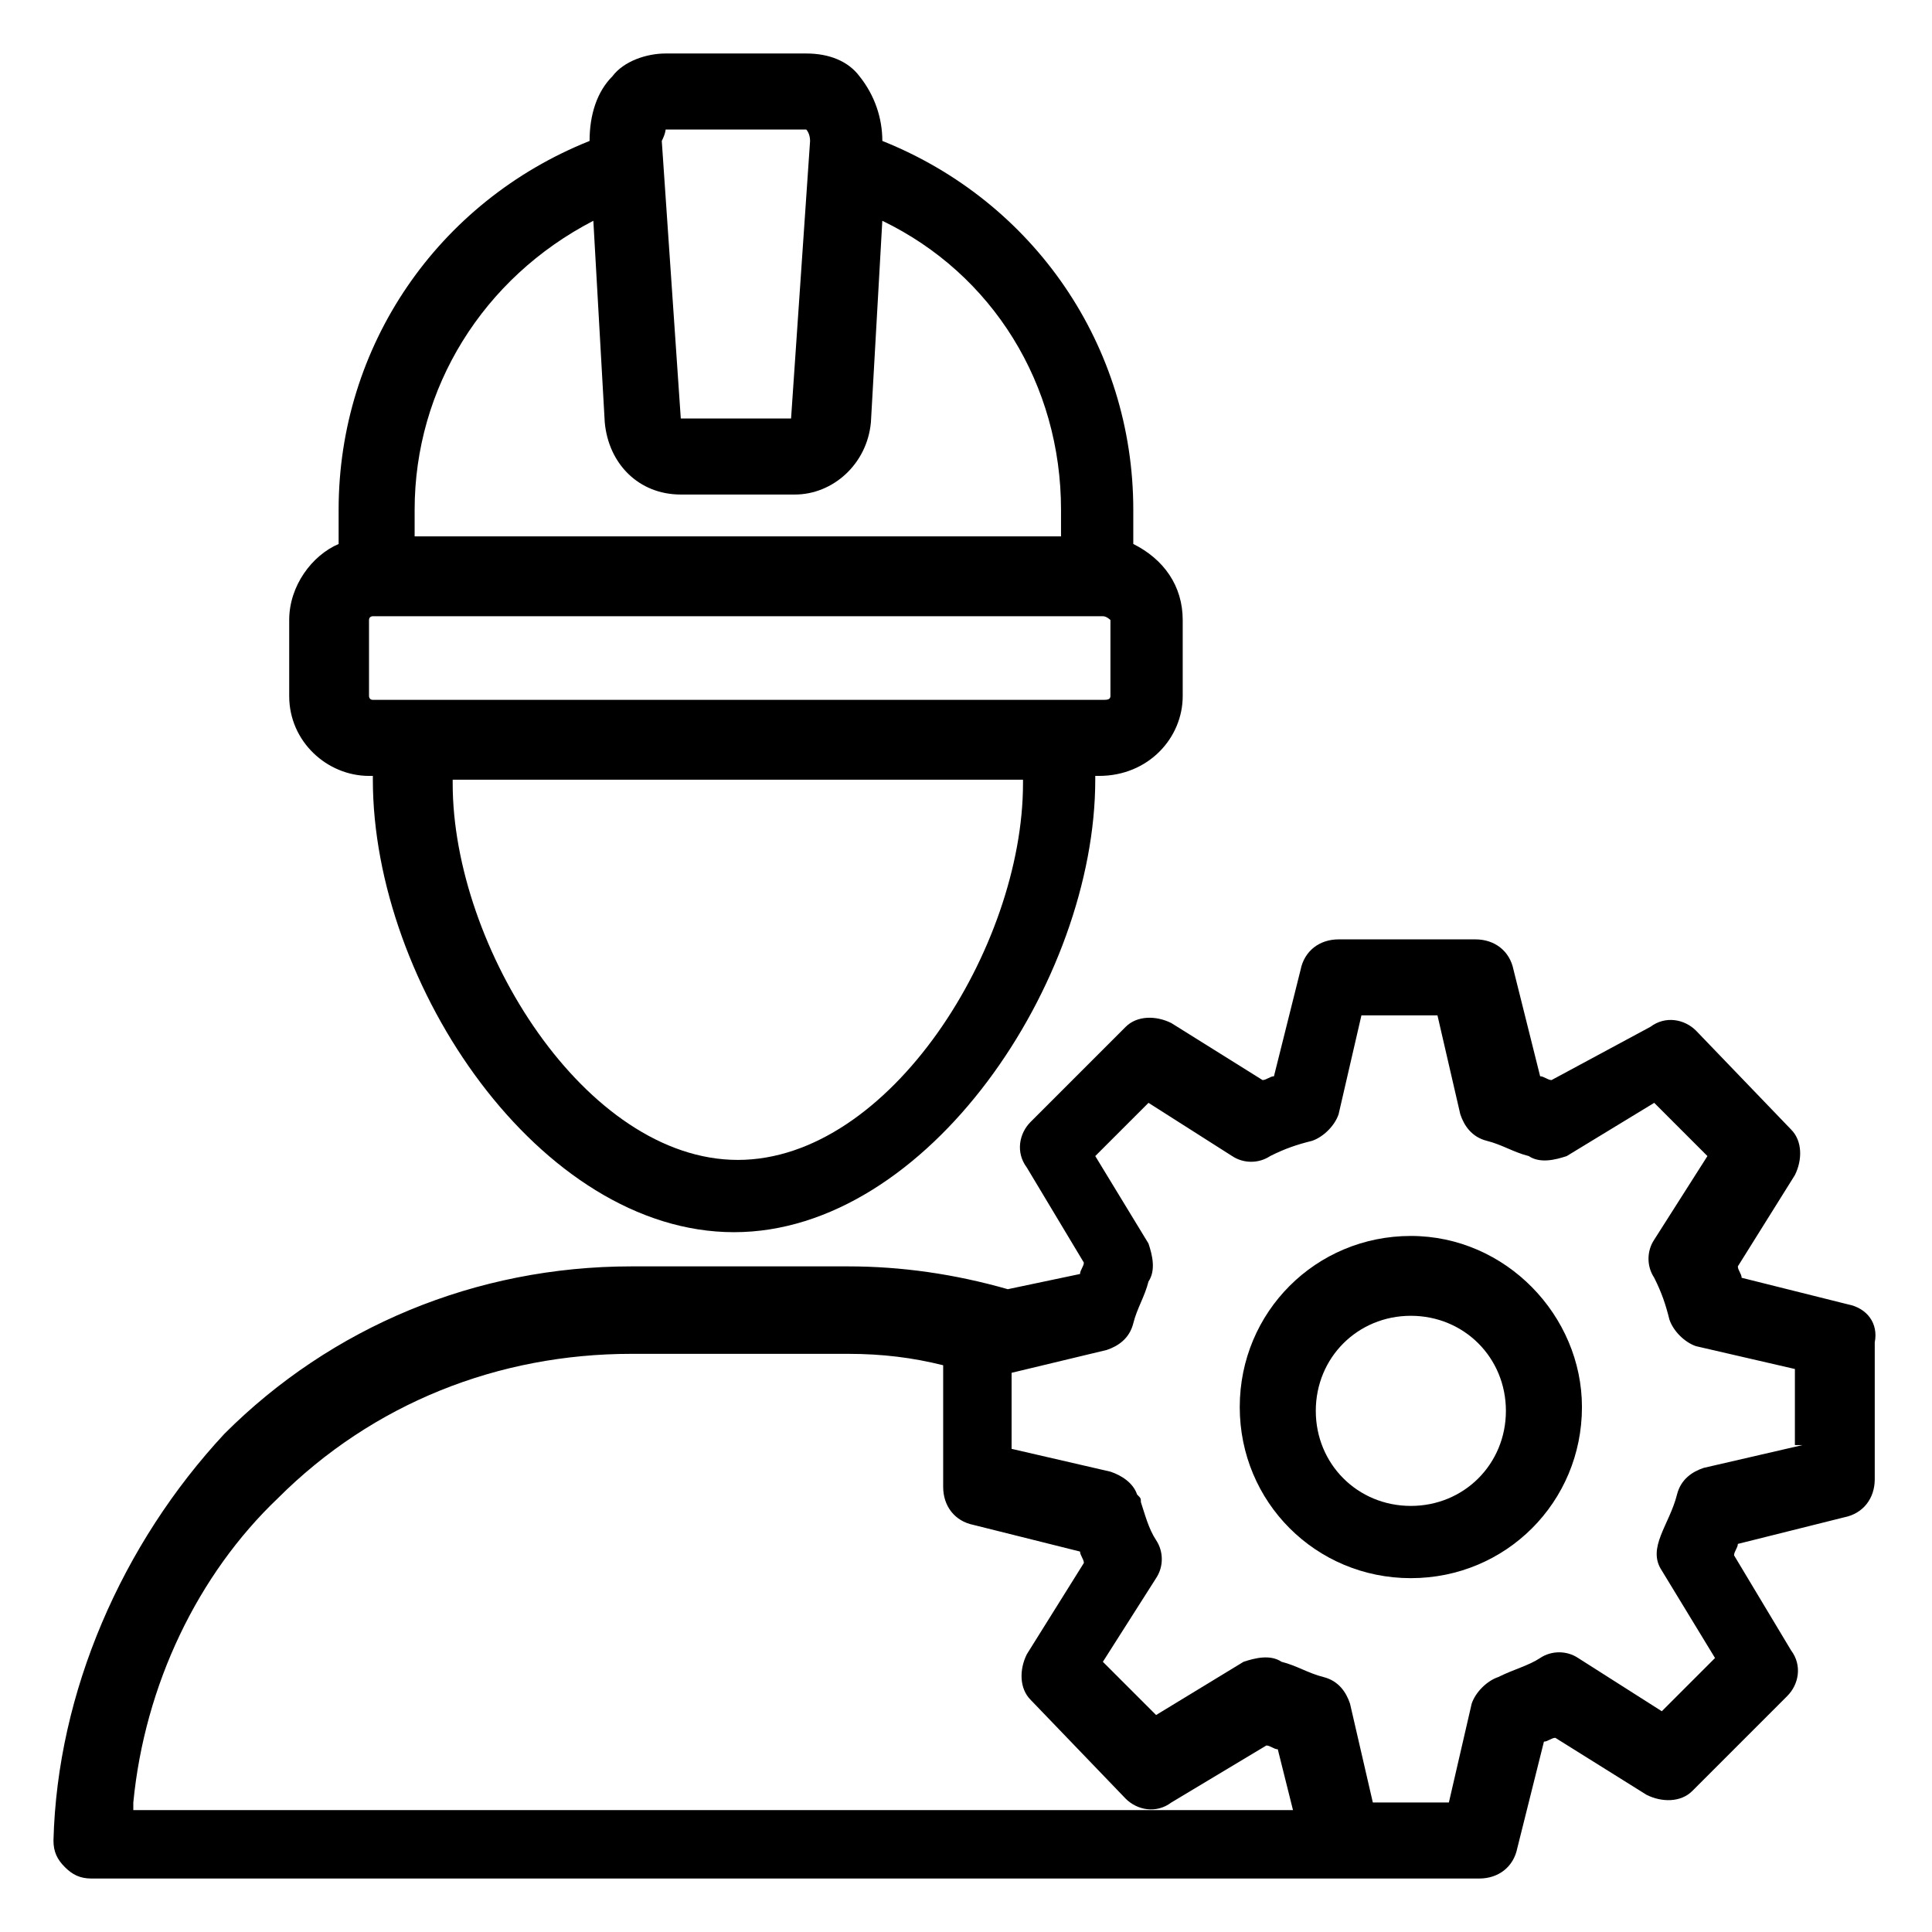
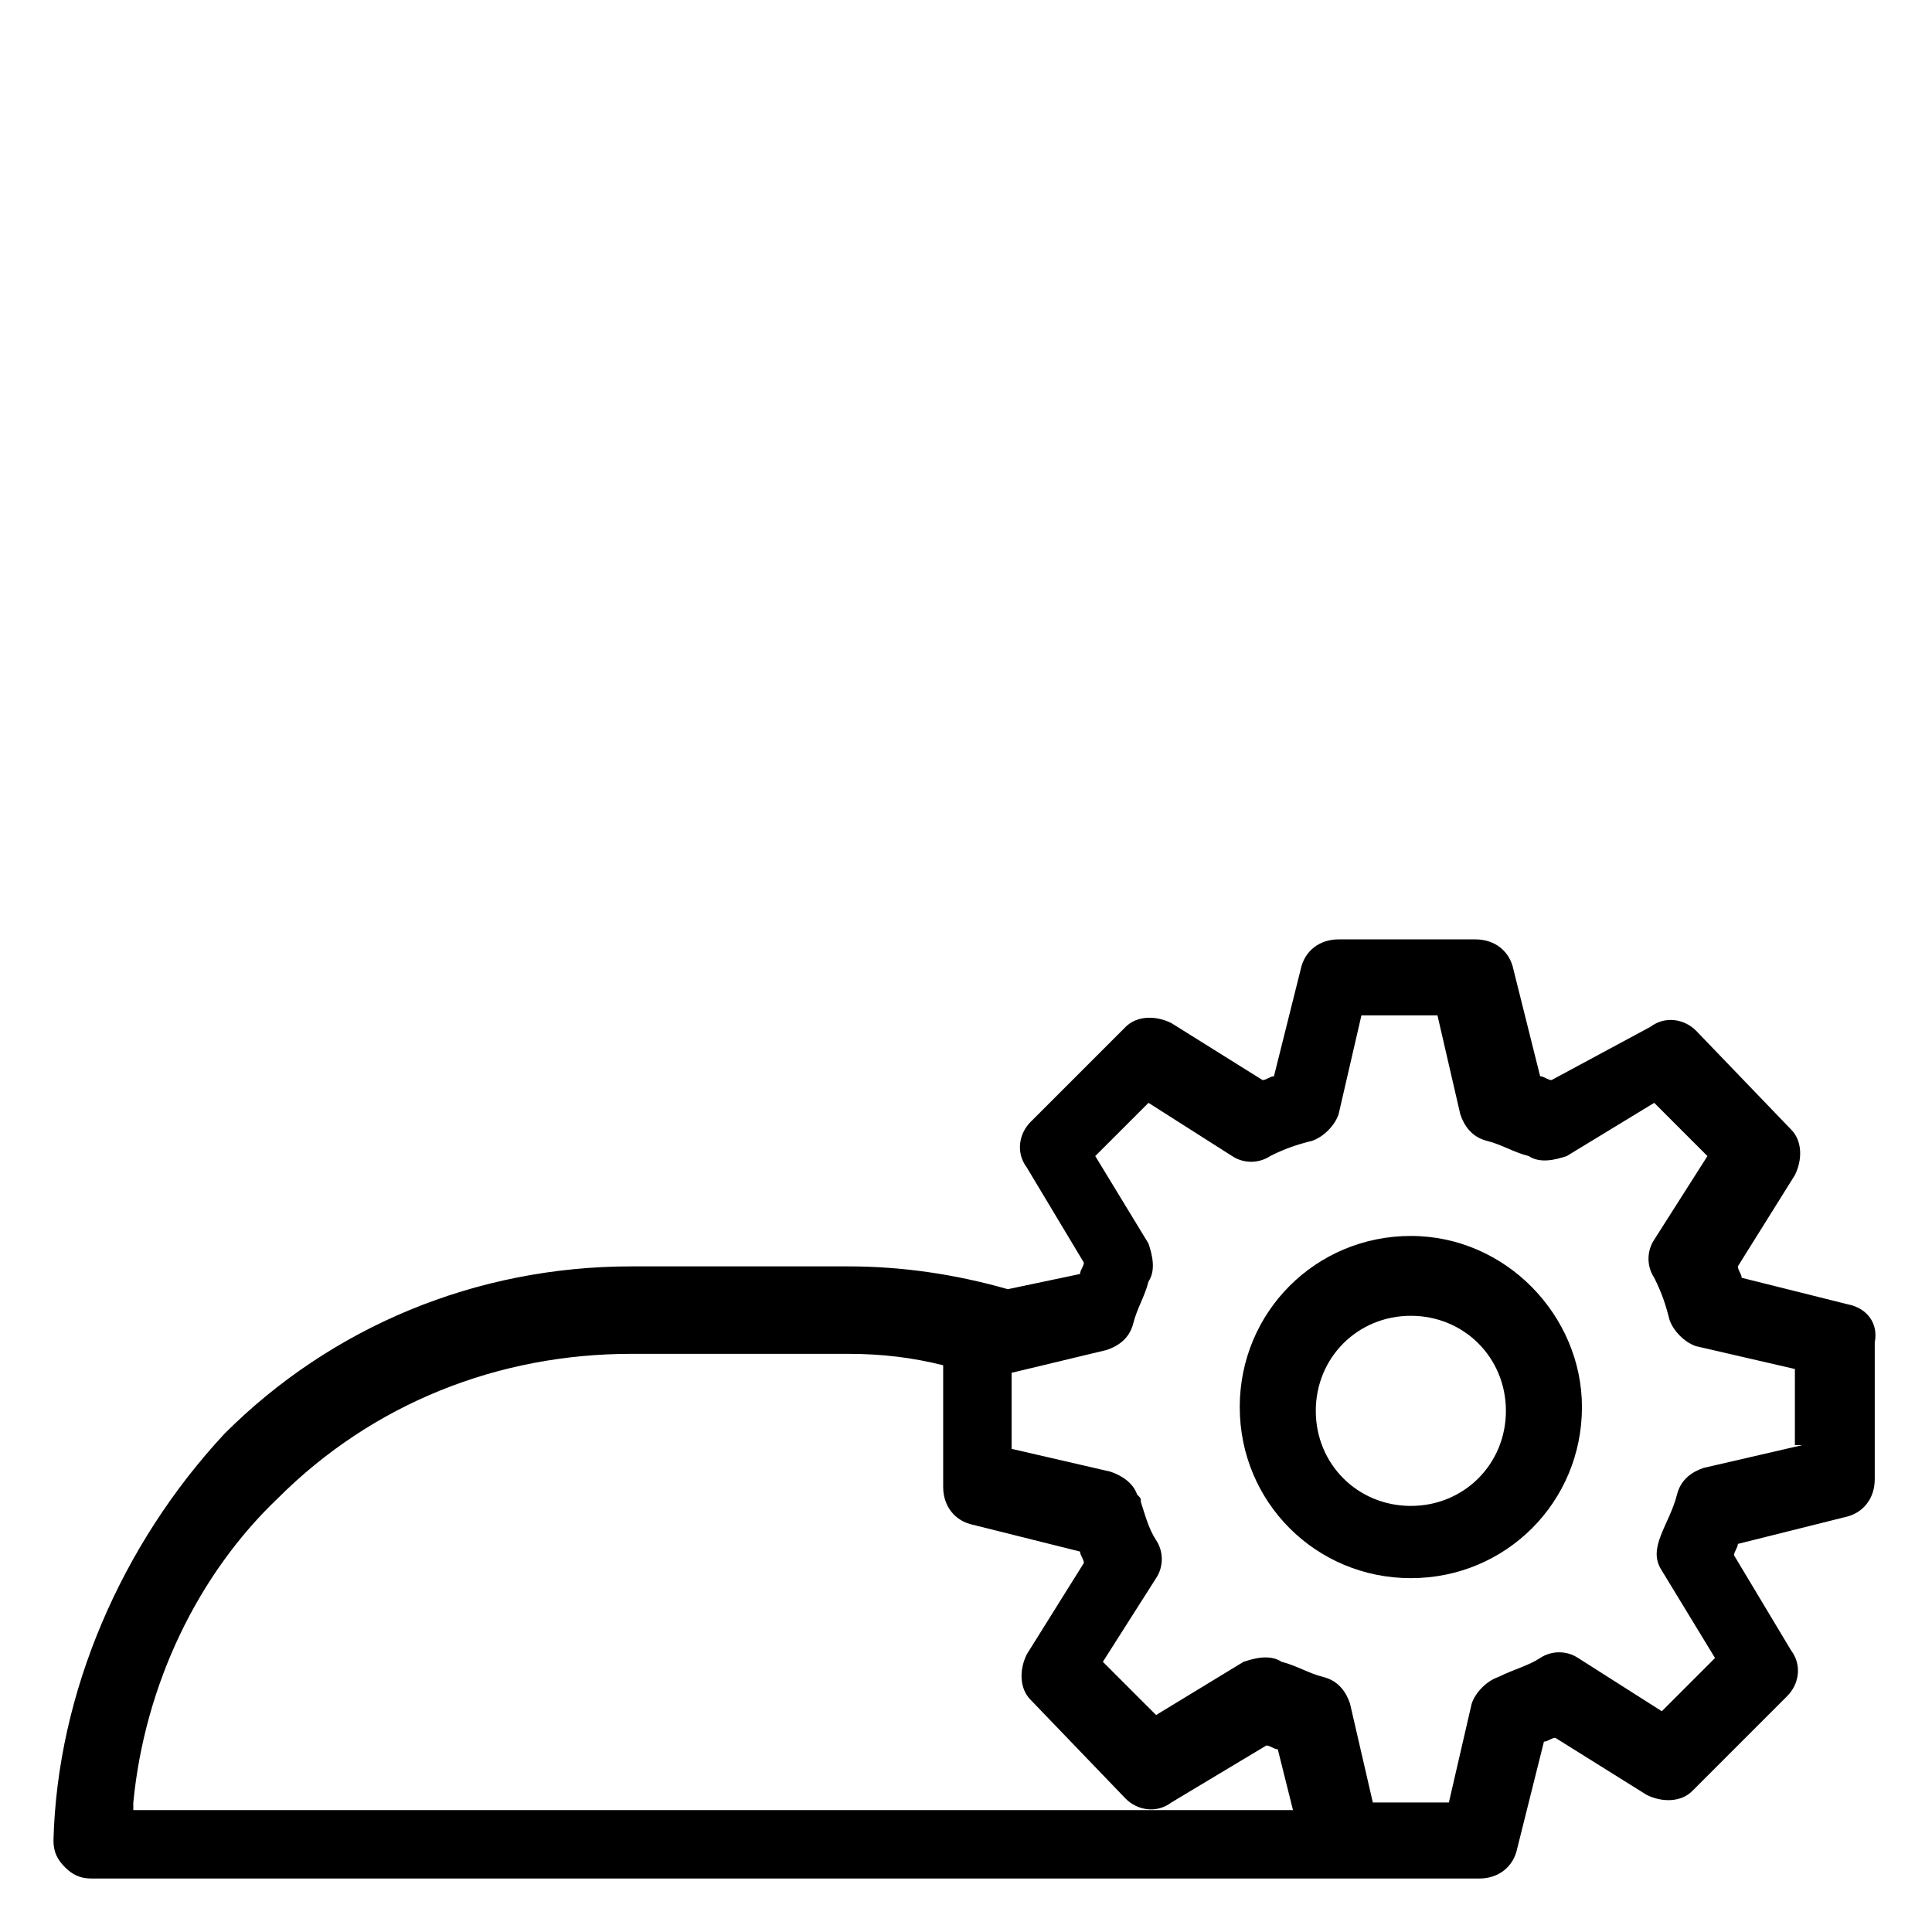
<svg xmlns="http://www.w3.org/2000/svg" fill="#000000" width="800px" height="800px" version="1.1" viewBox="144 144 512 512">
  <g>
-     <path d="m517.89 471.54c-25.191 0-45.344 20.152-45.344 45.344 0 25.191 20.152 45.344 45.344 45.344s45.344-20.152 45.344-45.344c0-24.184-20.152-45.344-45.344-45.344zm0 71.543c-14.105 0-25.191-11.082-25.191-25.191 0-14.105 11.082-25.191 25.191-25.191 14.105 0 25.191 11.082 25.191 25.191 0 14.105-11.086 25.191-25.191 25.191z" />
+     <path d="m517.89 471.54c-25.191 0-45.344 20.152-45.344 45.344 0 25.191 20.152 45.344 45.344 45.344s45.344-20.152 45.344-45.344c0-24.184-20.152-45.344-45.344-45.344m0 71.543c-14.105 0-25.191-11.082-25.191-25.191 0-14.105 11.082-25.191 25.191-25.191 14.105 0 25.191 11.082 25.191 25.191 0 14.105-11.086 25.191-25.191 25.191z" />
    <path d="m633.77 489.68-28.215-7.055c0-1.008-1.008-2.016-1.008-3.023l15.113-24.184c2.016-4.031 2.016-9.07-1.008-12.09l-25.191-26.199c-3.023-3.023-8.062-4.031-12.09-1.008l-26.195 14.109c-1.008 0-2.016-1.008-3.023-1.008l-7.055-28.215c-1.008-5.039-5.039-8.062-10.078-8.062h-36.273c-5.039 0-9.07 3.023-10.078 8.062l-7.055 28.215c-1.008 0-2.016 1.008-3.023 1.008l-24.184-15.113c-4.031-2.016-9.07-2.016-12.09 1.008l-25.191 25.191c-3.023 3.023-4.031 8.062-1.008 12.09l15.113 25.191c0 1.008-1.008 2.016-1.008 3.023l-19.145 4.031c-14.105-4.031-28.215-6.047-42.32-6.047h-57.434c-41.312 0-79.602 16.121-107.82 44.336-27.195 29.219-44.328 68.516-45.332 107.81 0 3.023 1.008 5.039 3.023 7.055 2.012 2.016 4.027 3.023 7.051 3.023h367.78c5.039 0 9.07-3.023 10.078-8.062l7.055-28.215c1.008 0 2.016-1.008 3.023-1.008l24.184 15.113c4.031 2.016 9.07 2.016 12.09-1.008l25.191-25.191c3.023-3.023 4.031-8.062 1.008-12.09l-15.113-25.191c0-1.008 1.008-2.016 1.008-3.023l28.215-7.055c5.039-1.008 8.062-5.039 8.062-10.078v-36.273c1-5.031-2.023-9.062-7.062-10.07zm-454.44 132c3.023-31.234 17.129-60.457 38.289-80.609 25.191-25.191 58.441-38.289 93.707-38.289h57.434c9.07 0 17.129 1.008 25.191 3.023v32.242c0 5.039 3.023 9.07 8.062 10.078l28.215 7.055c0 1.008 1.008 2.016 1.008 3.023l-15.113 24.184c-2.016 4.031-2.016 9.07 1.008 12.09l25.191 26.199c3.023 3.023 8.062 4.031 12.09 1.008l25.191-15.113c1.008 0 2.016 1.008 3.023 1.008l4.031 16.121-307.33-0.004zm442.35-94.719-26.199 6.047c-3.023 1.008-6.047 3.023-7.055 7.055-2.016 8.062-8.062 14.105-4.031 20.152l14.105 23.176-14.105 14.105-22.168-14.105c-3.023-2.016-7.055-2.016-10.078 0-3.023 2.016-7.055 3.023-11.082 5.039-3.023 1.008-6.047 4.031-7.055 7.055l-6.043 26.195h-20.152l-6.047-26.199c-1.008-3.023-3.023-6.047-7.055-7.055s-7.055-3.023-11.082-4.031c-3.023-2.016-7.055-1.008-10.078 0l-23.176 14.105-14.105-14.105 14.105-22.168c2.016-3.023 2.016-7.055 0-10.078-2.016-3.023-3.023-7.055-4.031-10.078 0-1.008 0-1.008-1.008-2.016-1.008-3.023-4.031-5.039-7.055-6.047l-26.199-6.047v-20.152l25.191-6.047c3.023-1.008 6.047-3.023 7.055-7.055s3.023-7.055 4.031-11.082c2.016-3.023 1.008-7.055 0-10.078l-14.105-23.176 14.105-14.105 22.168 14.105c3.023 2.016 7.055 2.016 10.078 0 4.031-2.016 7.055-3.023 11.082-4.031 3.023-1.008 6.047-4.031 7.055-7.055l6.047-26.199h20.152l6.047 26.199c1.008 3.023 3.023 6.047 7.055 7.055 4.031 1.008 7.055 3.023 11.082 4.031 3.023 2.016 7.055 1.008 10.078 0l23.176-14.105 14.105 14.105-14.105 22.168c-2.016 3.023-2.016 7.055 0 10.078 2.016 4.031 3.023 7.055 4.031 11.082 1.008 3.023 4.031 6.047 7.055 7.055l26.199 6.047-0.004 20.16z" />
-     <path d="m457.43 328.46v-20.152c0-9.07-5.039-16.121-13.098-20.152v-9.07c0-43.328-26.199-81.617-66.504-97.738 0-6.047-2.016-12.09-6.047-17.129-3.023-4.031-8.062-6.043-14.105-6.043h-37.281c-5.039 0-11.082 2.016-14.105 6.047-4.031 4.031-6.047 10.078-6.047 17.129-40.305 16.121-66.504 54.41-66.504 97.738v9.07c-7.055 3.023-13.098 11.082-13.098 20.152v20.152c0 12.09 10.078 21.16 21.16 21.16h1.008v1.008c0 54.41 44.336 119.91 95.723 119.91 51.387 0 95.723-66.504 95.723-119.91v-1.008h1.008c13.098-0.004 22.168-10.078 22.168-21.164zm-137.04-150.13h37.281s1.008 1.008 1.008 3.023l-5.039 73.555h-29.223l-5.039-73.555c1.012-2.019 1.012-3.023 1.012-3.023zm-19.148 24.18 3.023 53.402c1.008 11.082 9.07 19.145 20.152 19.145h30.23c10.078 0 19.145-8.062 20.152-19.145l3.023-53.402c29.223 14.105 47.359 43.328 47.359 76.578v7.055h-171.3v-7.055c0-32.242 18.137-61.461 47.355-76.578zm38.293 248.88c-40.305 0-75.57-56.426-75.57-99.754v-1.008h151.14v1.008c-0.004 43.328-35.27 99.754-75.574 99.754zm-96.734-121.92c-1.008 0-1.008-1.008-1.008-1.008v-20.152c0-1.008 1.008-1.008 1.008-1.008h193.46c1.008 0 2.016 1.008 2.016 1.008v20.152c0 1.008-1.008 1.008-2.016 1.008z" />
  </g>
</svg>